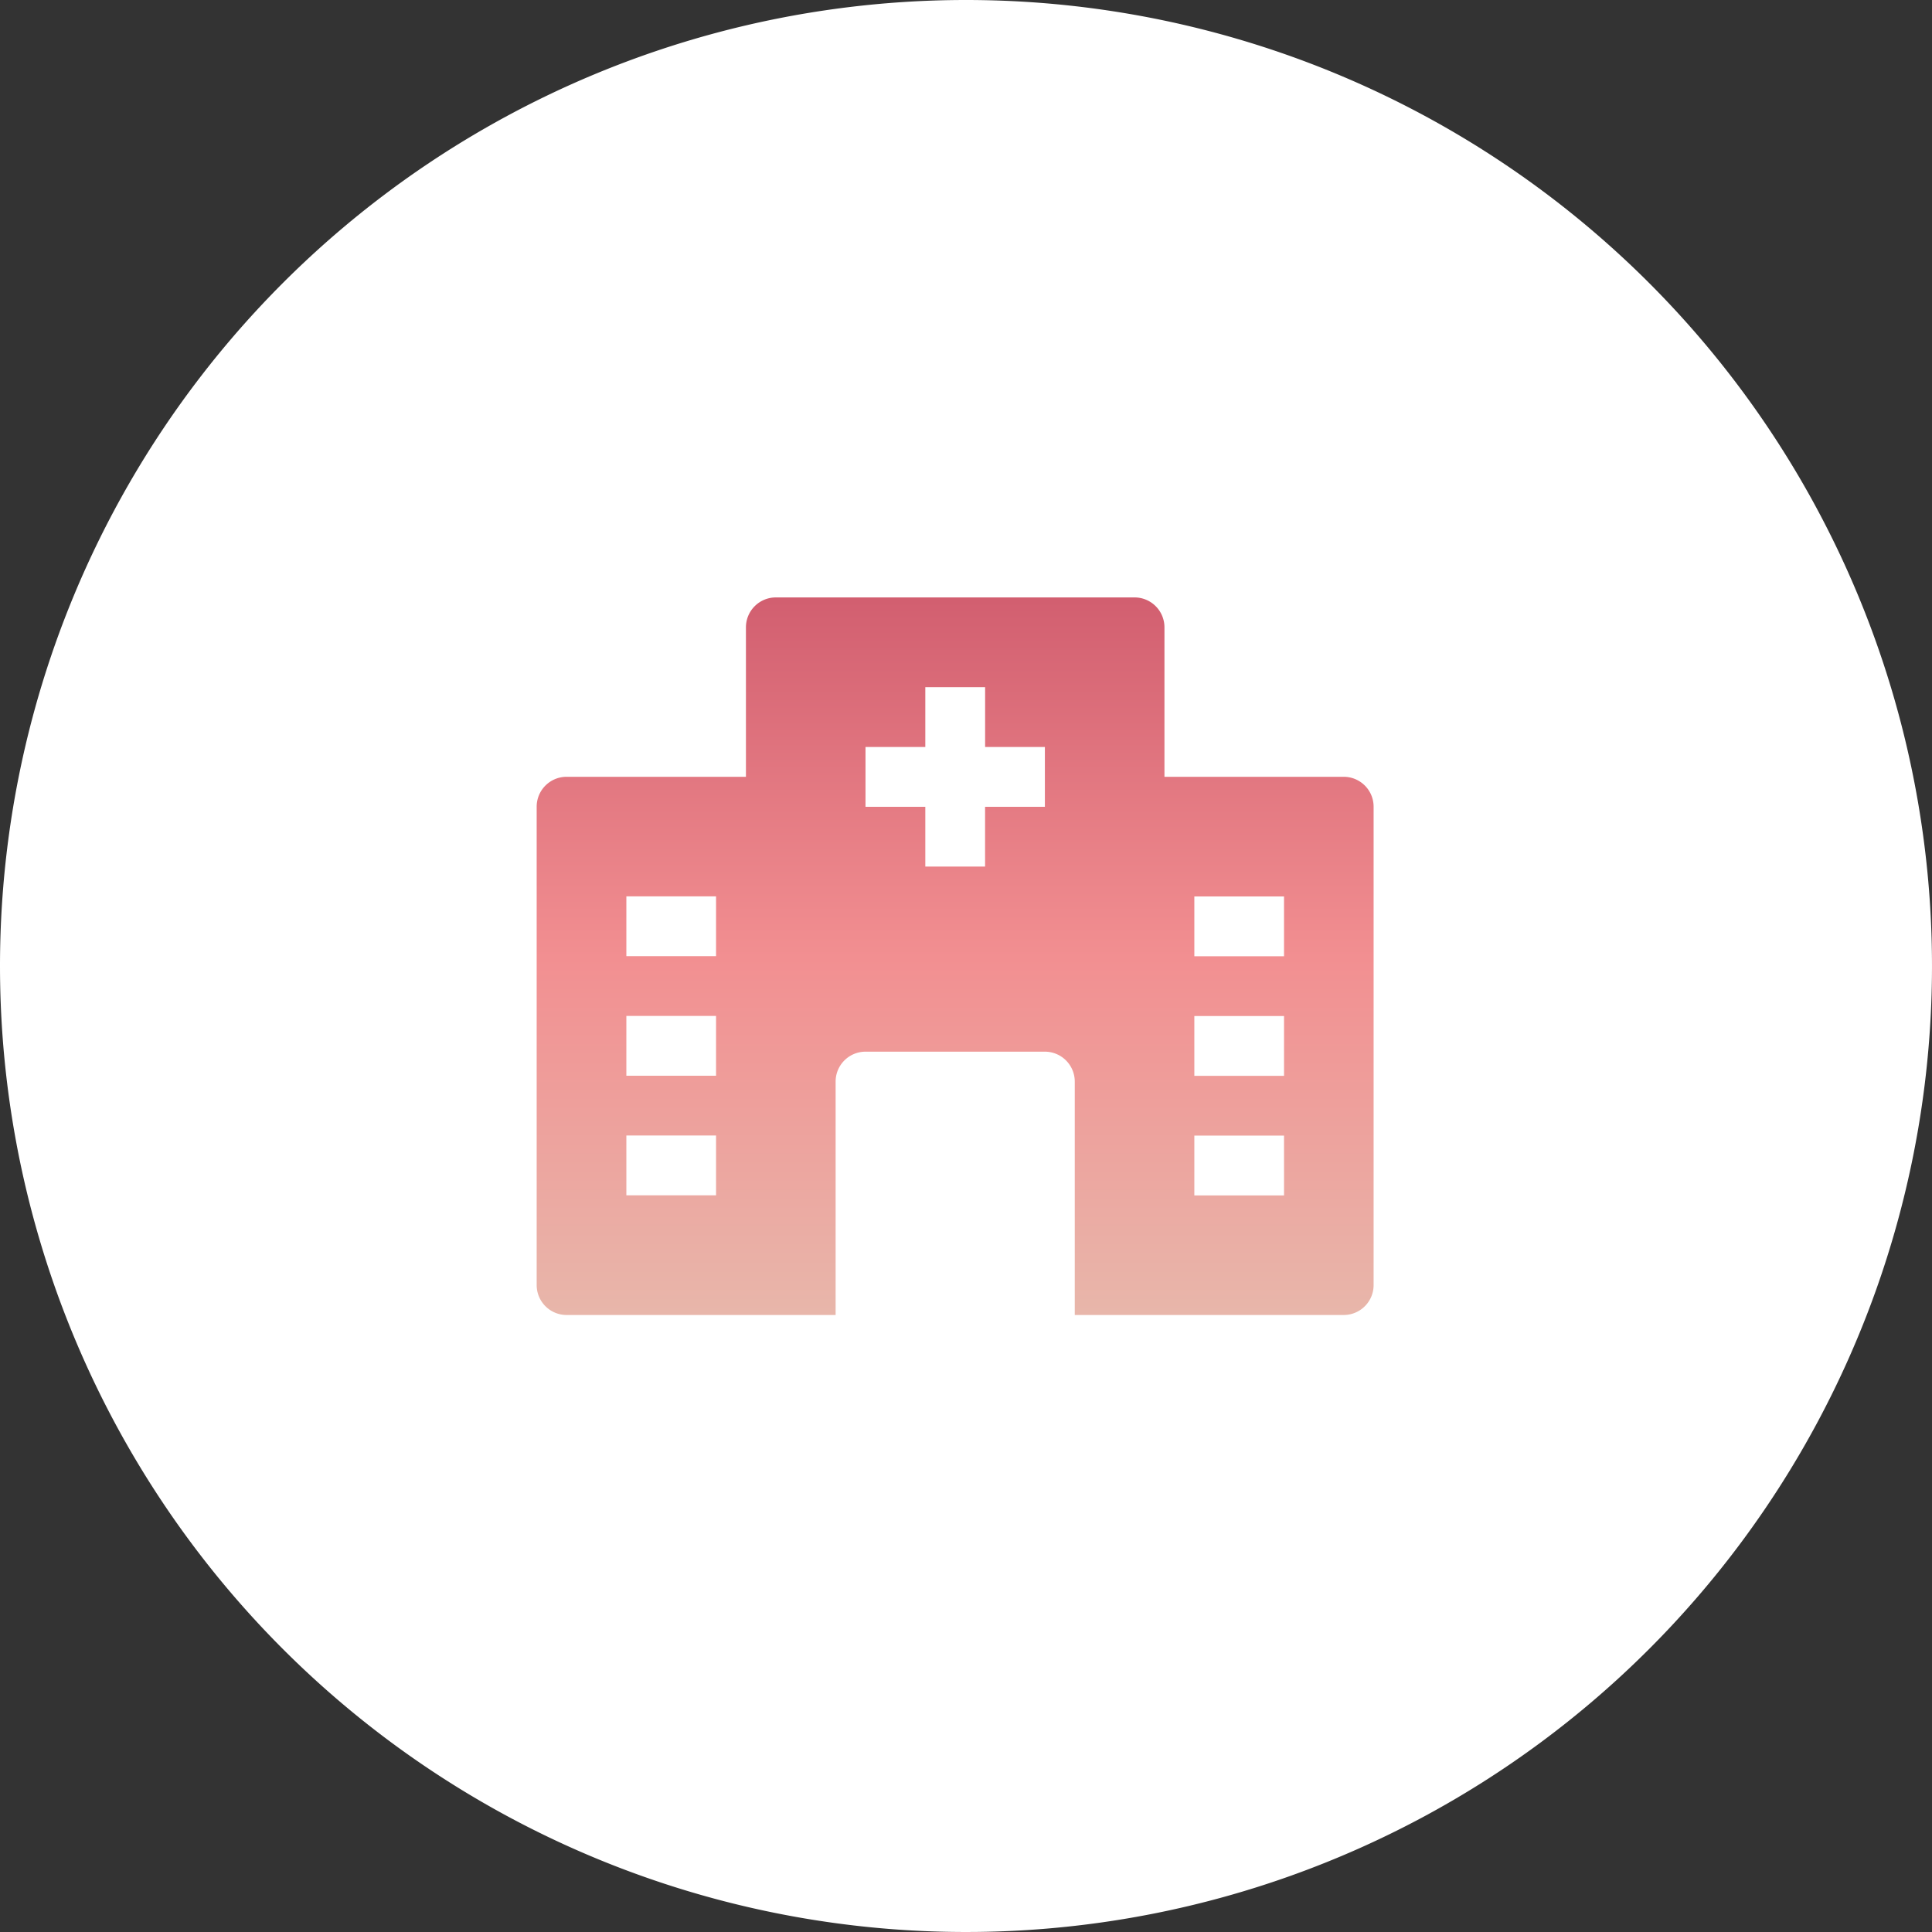
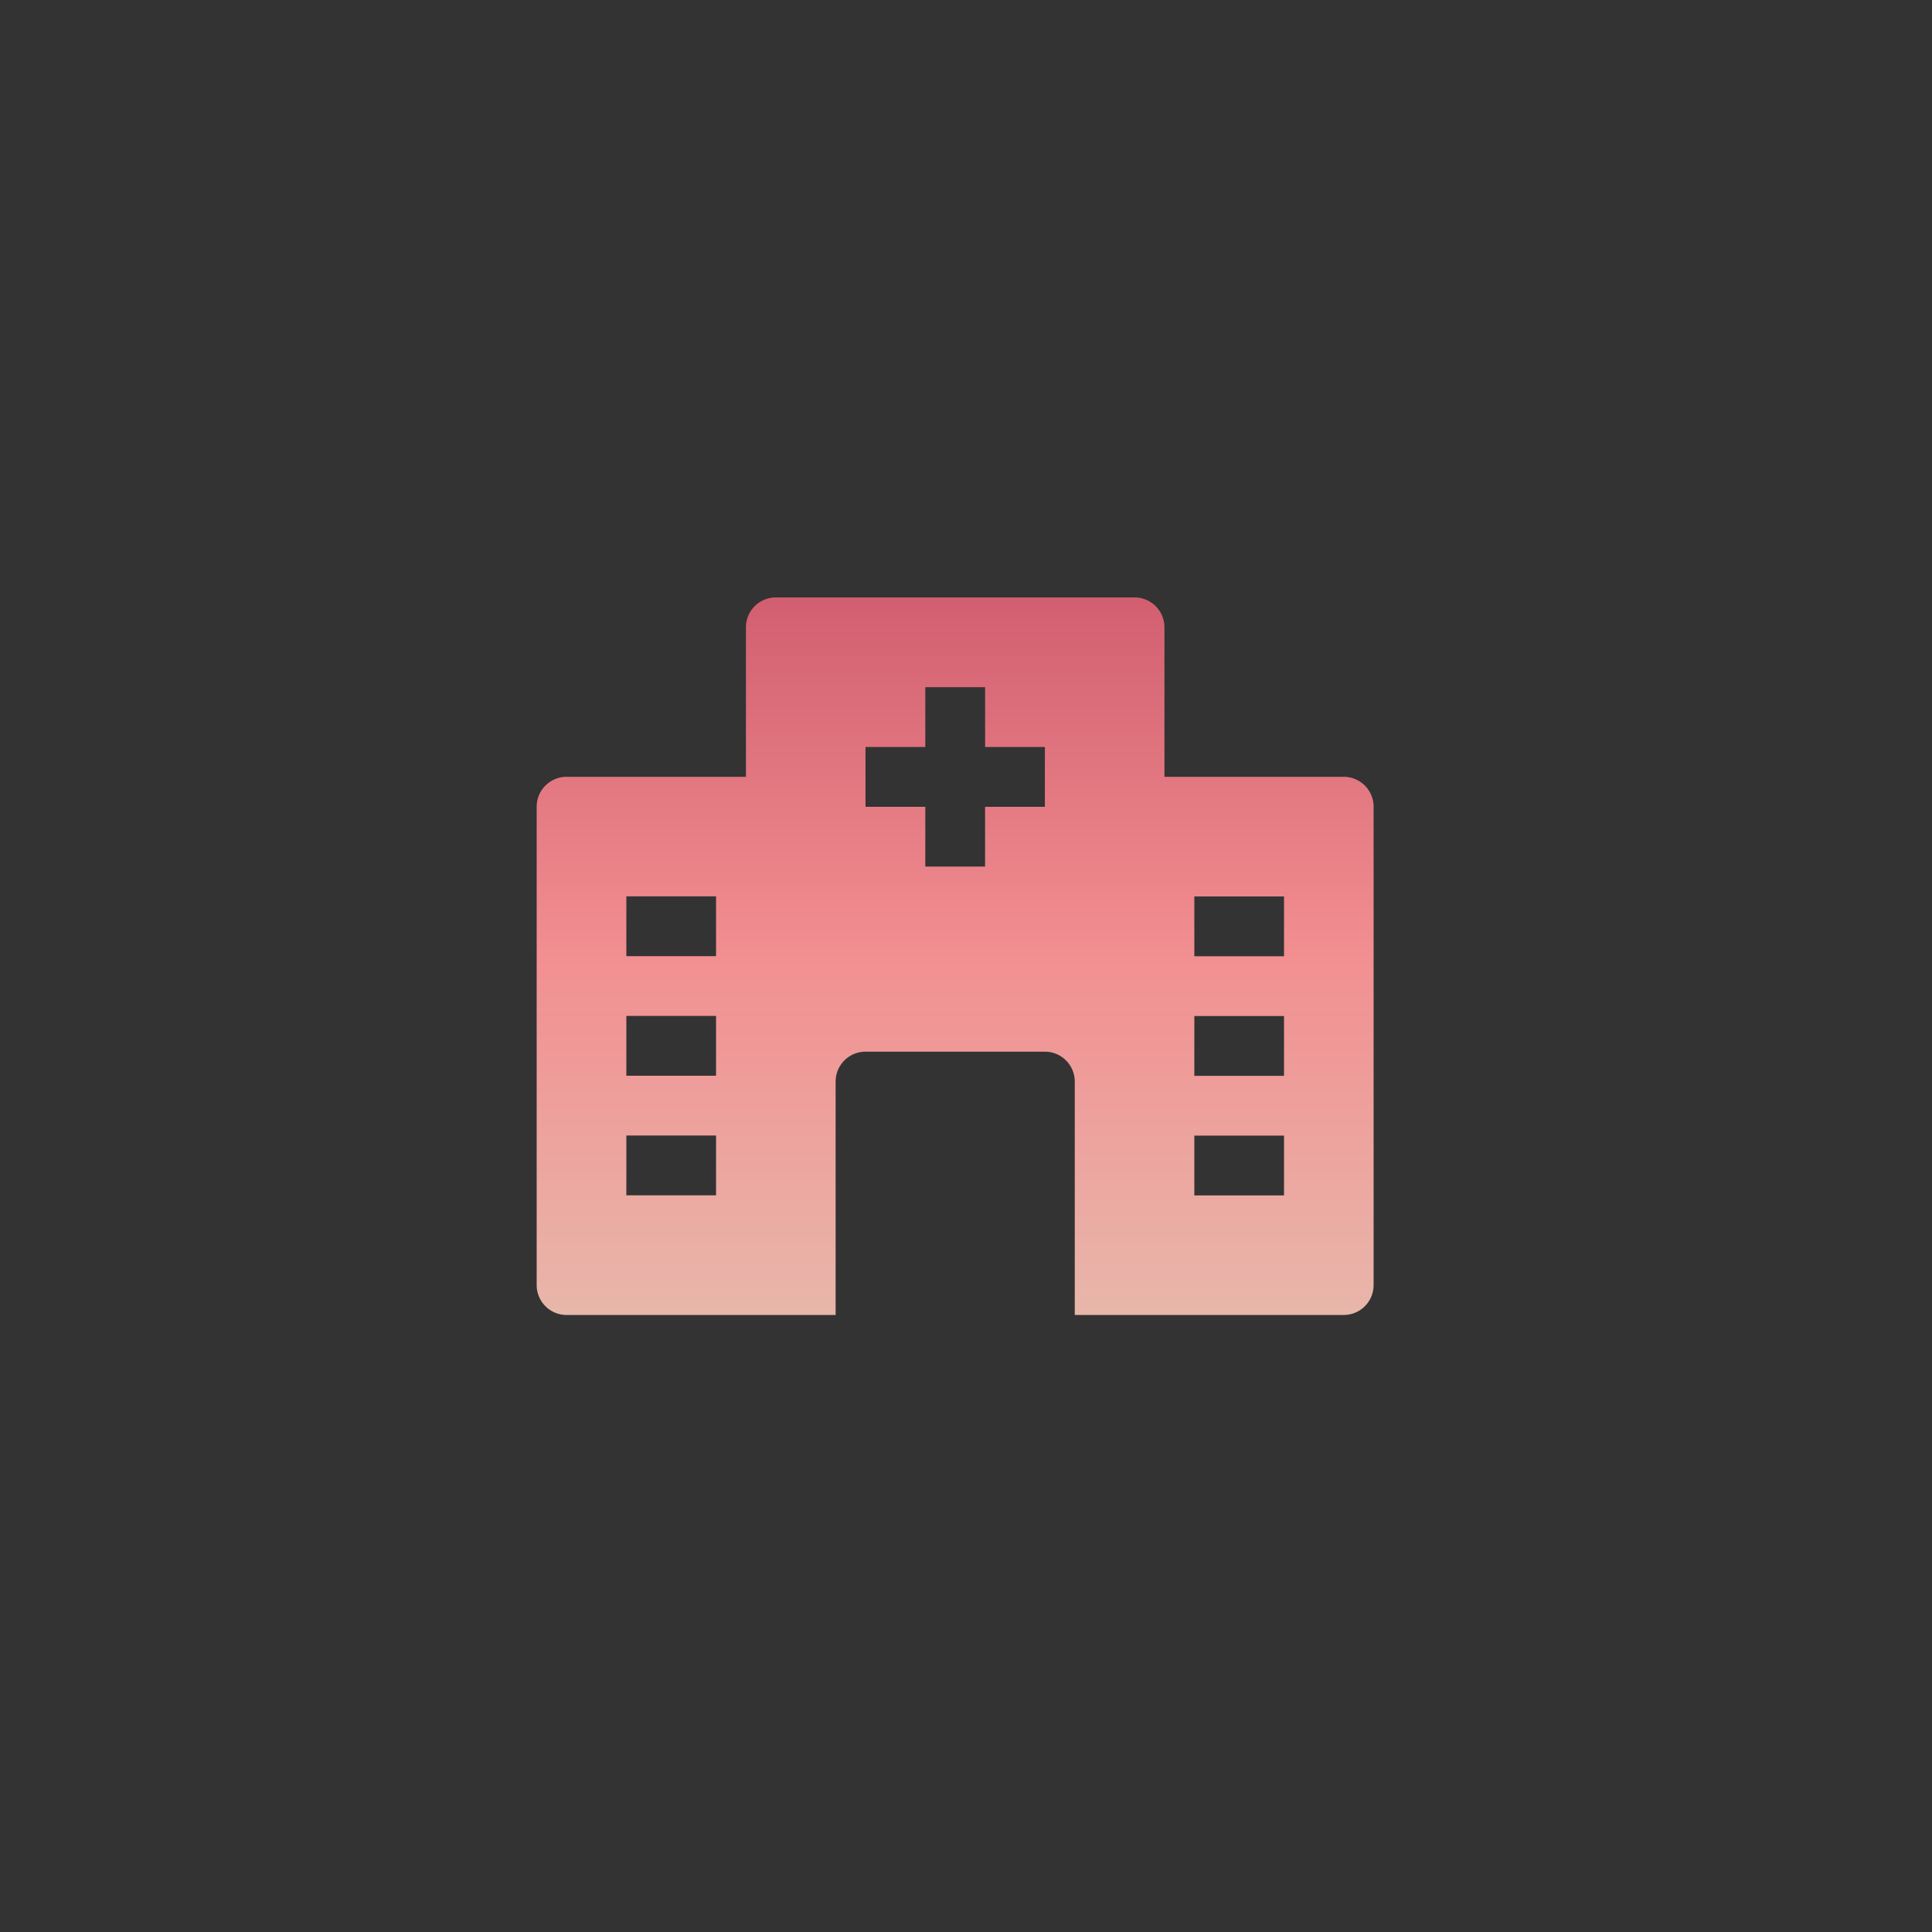
<svg xmlns="http://www.w3.org/2000/svg" id="Group_47988" data-name="Group 47988" width="57.214" height="57.214" viewBox="0 0 57.214 57.214">
  <rect x="0" y="0" width="57.214" height="57.214" fill="#333333" stroke="none" />
  <defs>
    <linearGradient id="linear-gradient" x1="0.5" x2="0.5" y2="1" gradientUnits="objectBoundingBox">
      <stop offset="0" stop-color="#d25f70" />
      <stop offset="0.502" stop-color="#f28f91" />
      <stop offset="1" stop-color="#e8b6aa" />
    </linearGradient>
  </defs>
-   <path id="Path_93726" data-name="Path 93726" d="M28.607,0A28.607,28.607,0,1,1,0,28.607,28.607,28.607,0,0,1,28.607,0Z" transform="translate(0 0)" fill="#fff" />
  <g id="Hospital" transform="translate(15.893 17.692)">
    <path id="Path_69" data-name="Path 69" d="M97.9,284.312H92.591v-4.427a.886.886,0,0,0-.885-.885H81.082a.886.886,0,0,0-.885.885v4.427H74.885A.886.886,0,0,0,74,285.2v14.165a.886.886,0,0,0,.885.885h7.968v-6.913a.886.886,0,0,1,.885-.885H89.05a.886.886,0,0,1,.885.885v6.913H97.9a.886.886,0,0,0,.885-.885V285.2A.886.886,0,0,0,97.9,284.312ZM79.312,296.706H76.656v-1.771h2.656Zm0-3.541H76.656v-1.771h2.656Zm0-3.541H76.656v-1.771h2.656ZM89.05,285.2H87.279v1.771H85.509V285.2H83.738v-1.771h1.771v-1.771h1.771v1.771H89.05Zm7.082,11.509H93.476v-1.771h2.656Zm0-3.541H93.476v-1.771h2.656Zm0-3.541H93.476v-1.771h2.656Z" transform="translate(-74 -279)" fill="url(#linear-gradient)" />
  </g>
</svg>